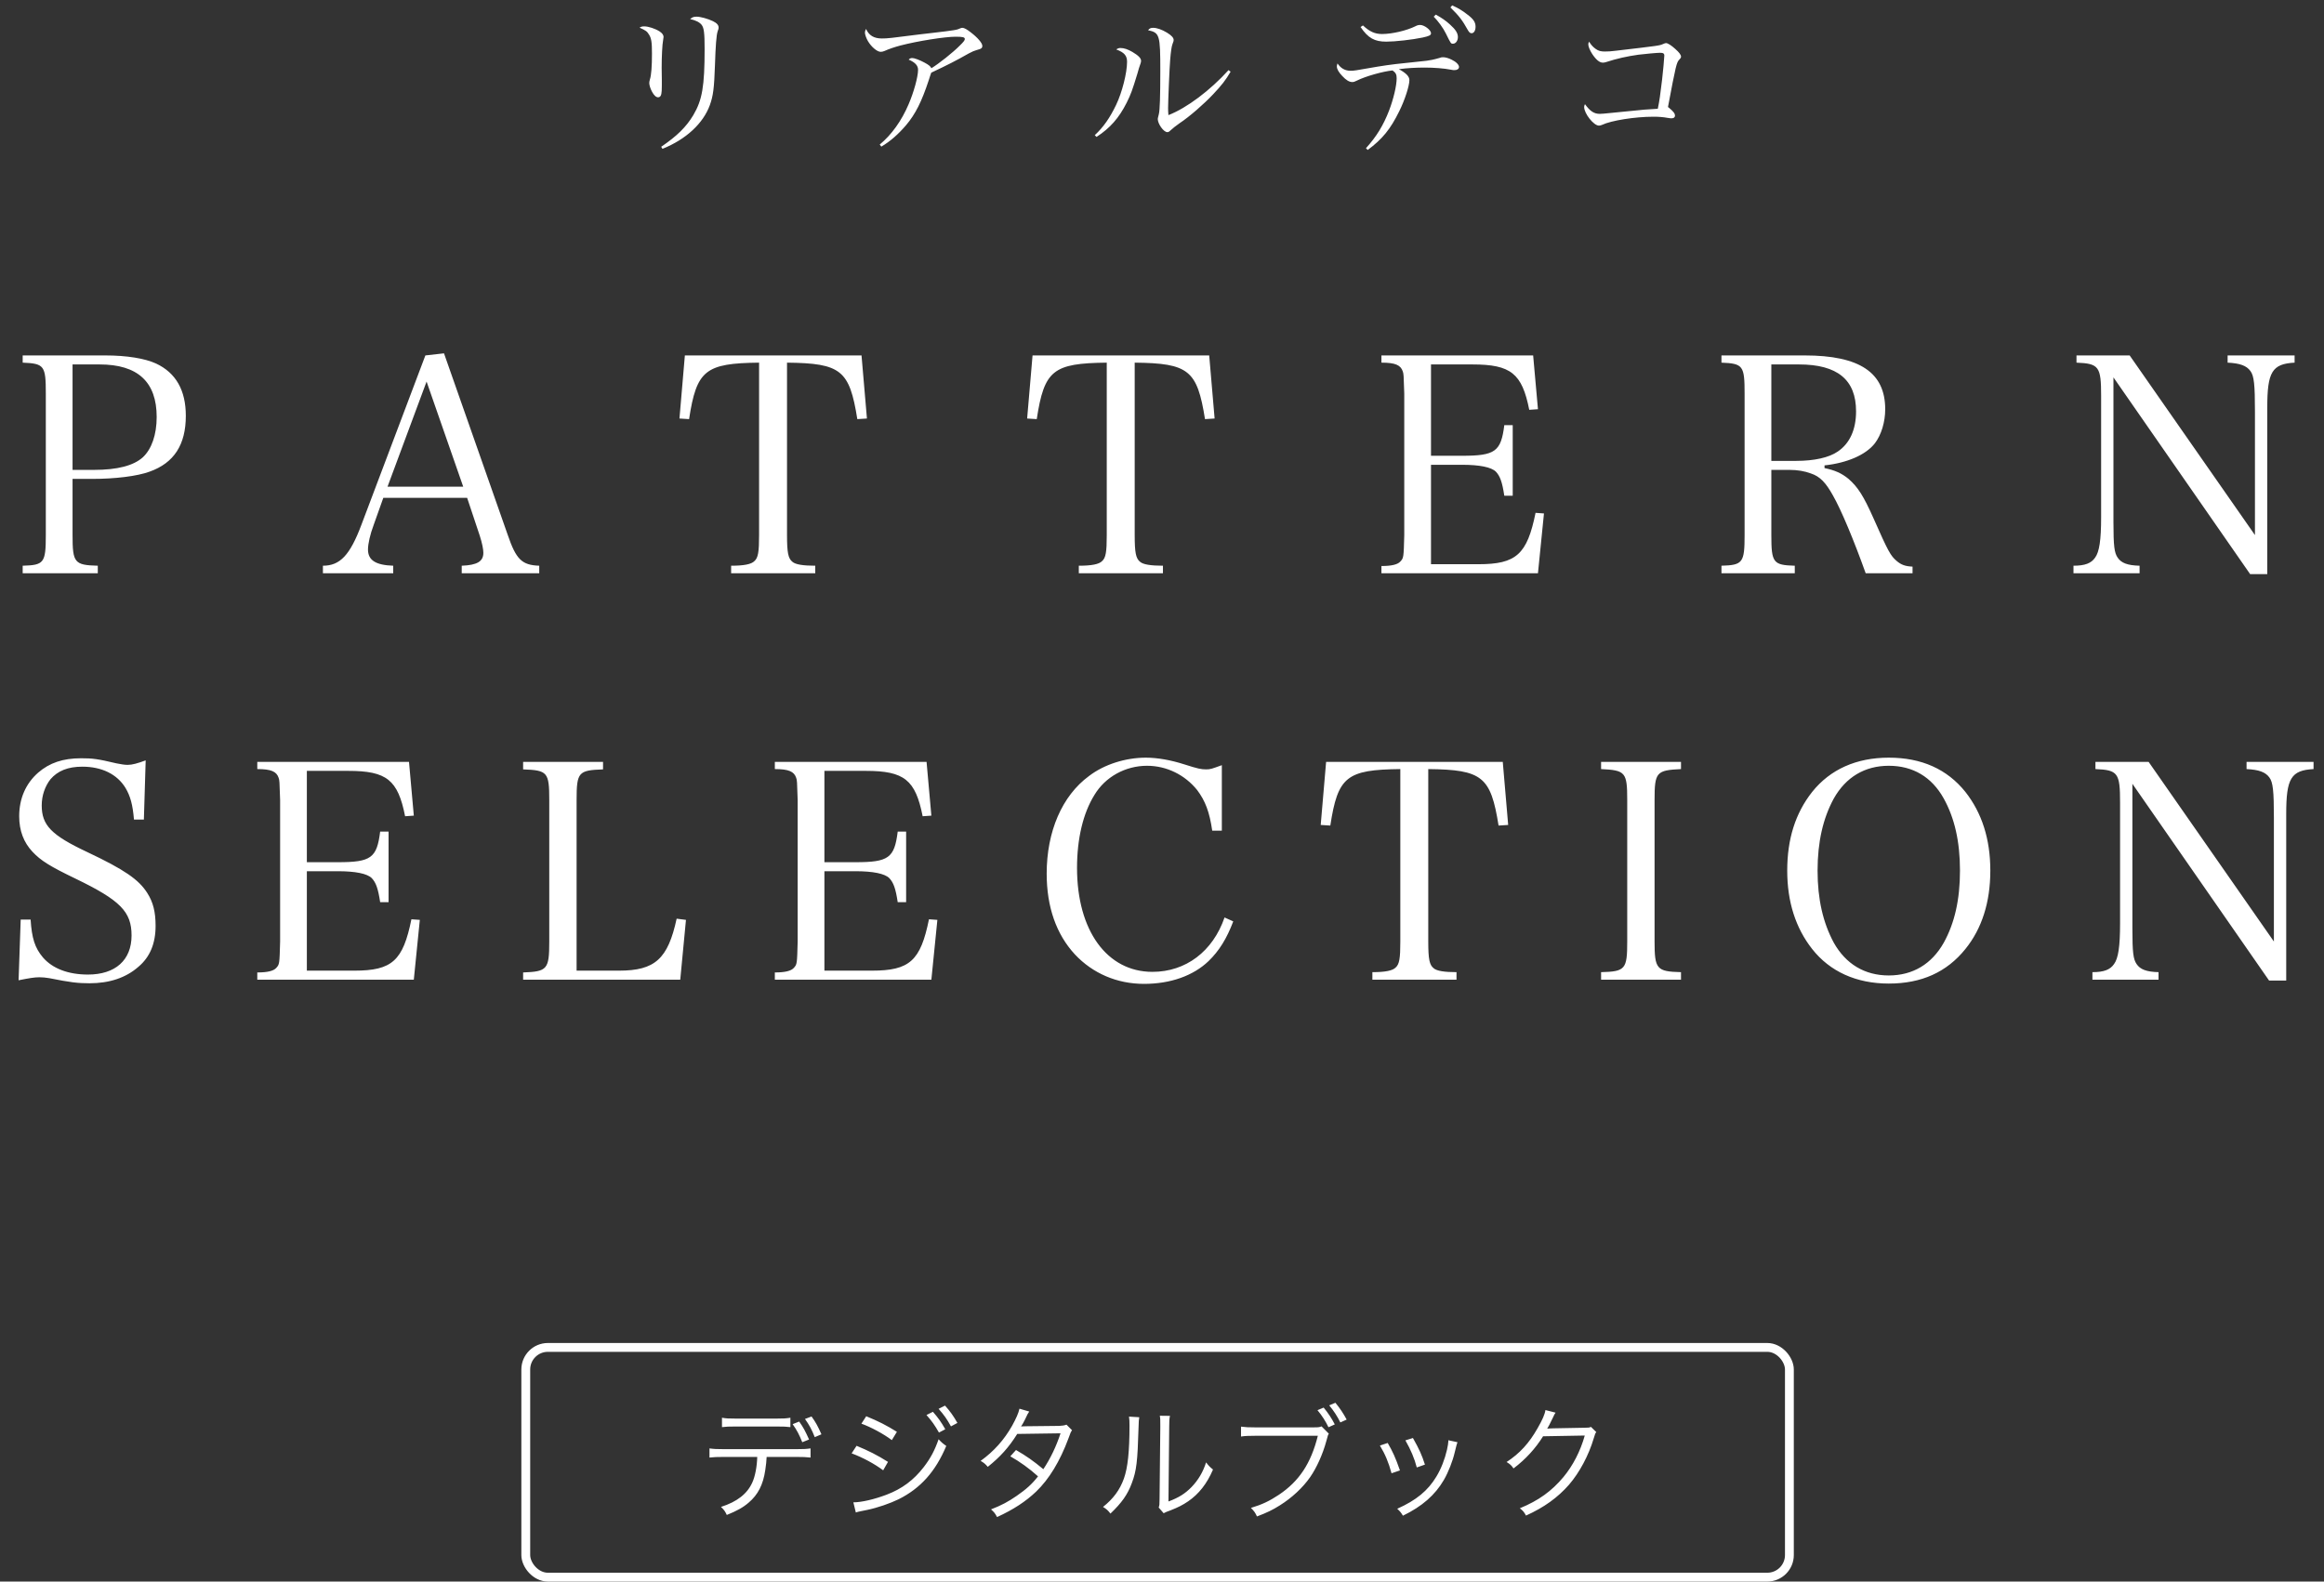
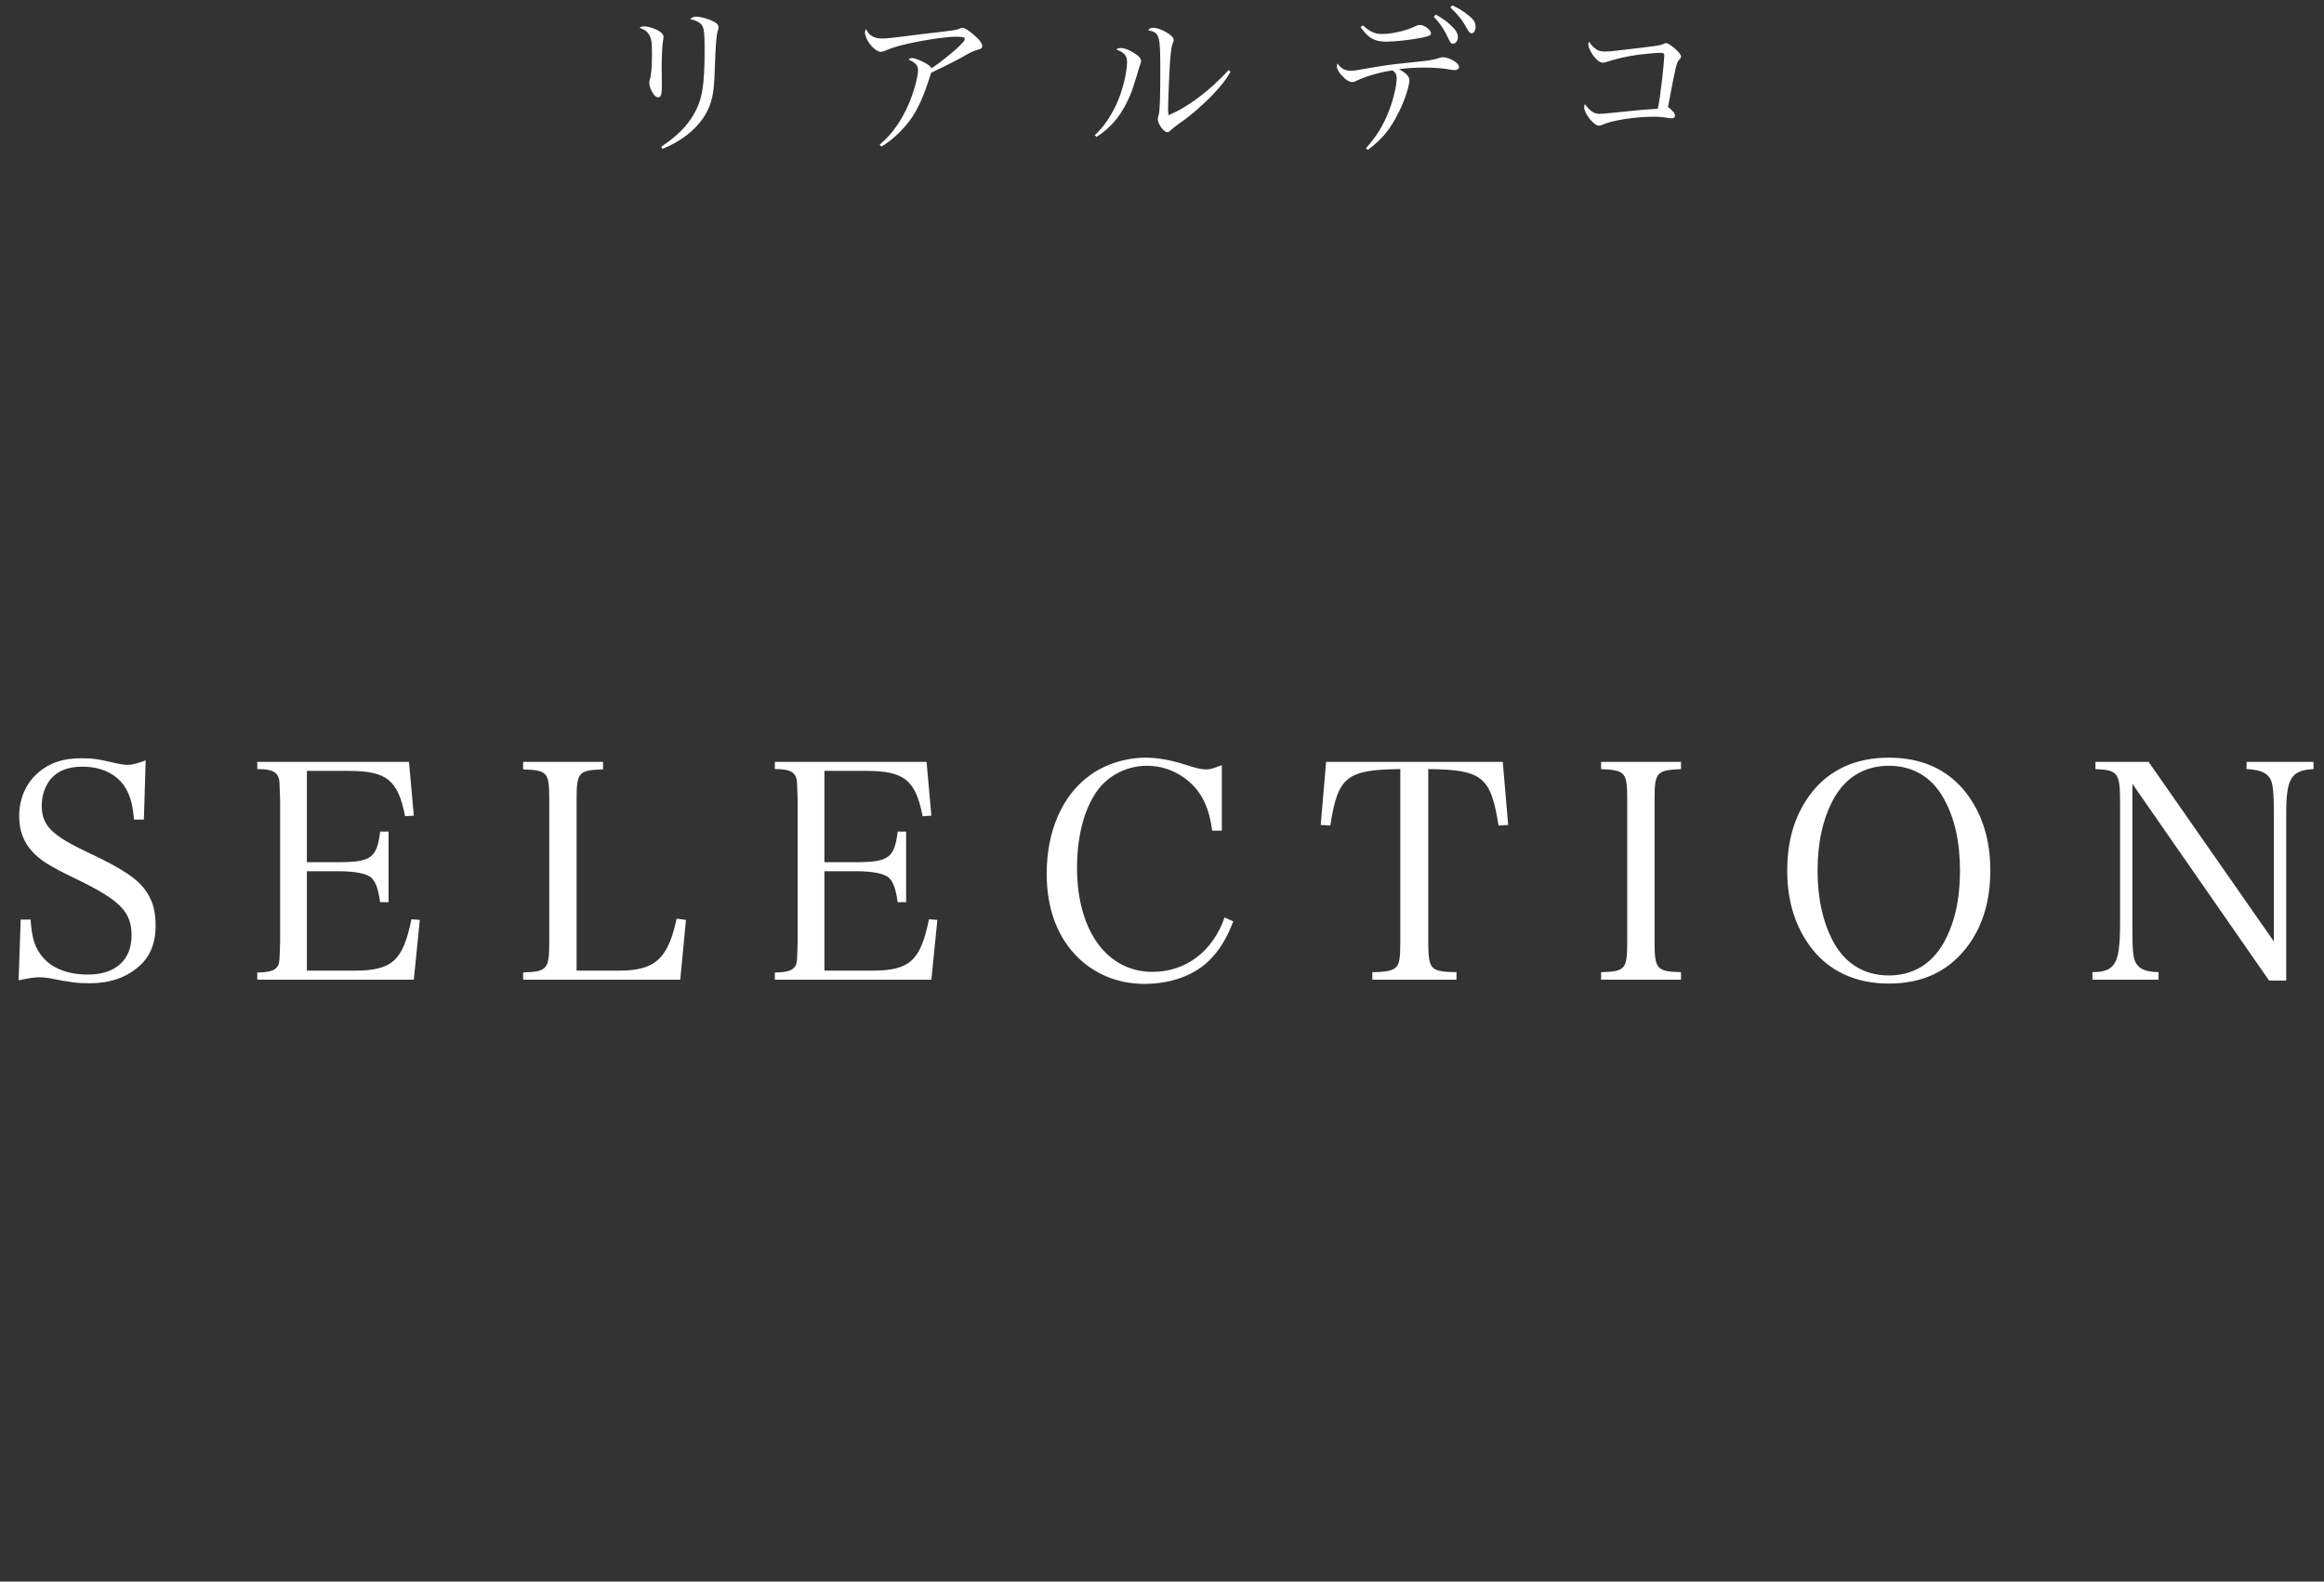
<svg xmlns="http://www.w3.org/2000/svg" width="263" height="179" viewBox="0 0 263 179" fill="none">
  <rect x="0" y="0" width="263" height="179" fill="#333333" stroke="none" />
  <path d="M72.376 3.13C72.593 3.004 72.665 2.986 72.934 2.986C73.367 2.986 74.141 3.238 74.626 3.544C74.933 3.742 75.094 3.958 75.094 4.174C75.094 4.228 75.058 4.408 75.04 4.57C74.951 4.984 74.879 6.388 74.879 7.666C74.879 7.9 74.879 8.314 74.897 9.034C74.897 9.268 74.897 9.448 74.897 9.646C74.897 10.222 74.879 10.42 74.843 10.618C74.806 10.87 74.662 11.014 74.483 11.014C74.249 11.014 74.014 10.798 73.799 10.402C73.6 10.042 73.475 9.628 73.475 9.394C73.475 9.268 73.493 9.214 73.546 8.998C73.709 8.512 73.781 7.486 73.781 6.064C73.781 4.75 73.709 4.318 73.439 3.904C73.222 3.544 73.061 3.436 72.376 3.13ZM74.969 16.846L74.825 16.612C76.624 15.388 77.65 14.38 78.46 13.03C79.469 11.32 79.739 9.772 79.739 5.524C79.739 3.724 79.666 3.148 79.397 2.806C79.162 2.518 78.749 2.302 78.1 2.158C78.353 1.942 78.496 1.888 78.838 1.888C79.27 1.888 80.117 2.122 80.674 2.392C81.124 2.608 81.323 2.842 81.323 3.112C81.323 3.238 81.323 3.238 81.215 3.544C81.07 3.976 80.981 5.164 80.909 7.396C80.819 10.006 80.71 10.834 80.332 11.896C79.576 13.966 77.65 15.766 74.969 16.846ZM99.737 16.594L99.556 16.36C100.888 15.262 102.022 13.678 102.814 11.824C103.408 10.456 103.894 8.692 103.894 7.9C103.894 7.414 103.552 7.054 102.832 6.748C102.94 6.622 103.066 6.568 103.246 6.568C103.48 6.568 104.11 6.802 104.632 7.09C105.1 7.342 105.28 7.486 105.406 7.72C106.234 7.216 107.854 5.938 108.628 5.146C109.042 4.75 109.186 4.552 109.186 4.426C109.186 4.21 108.97 4.156 108.124 4.156C106.936 4.156 103.858 4.642 101.914 5.146C101.23 5.326 100.6 5.542 100.078 5.776C99.971 5.83 99.79 5.866 99.665 5.866C99.269 5.866 98.621 5.326 98.225 4.66C98.026 4.318 97.882 3.904 97.882 3.688C97.882 3.562 97.918 3.436 98.008 3.274C98.332 4.012 98.909 4.354 99.79 4.354C100.438 4.354 100.762 4.318 104.128 3.886C104.29 3.868 104.686 3.814 105.37 3.742C108.16 3.418 108.304 3.382 108.682 3.202C108.79 3.166 108.826 3.148 108.916 3.148C109.114 3.148 109.438 3.328 109.87 3.67C110.644 4.264 111.166 4.876 111.166 5.182C111.166 5.452 111.058 5.524 110.518 5.668C110.23 5.758 110.032 5.83 109.636 6.046C108.142 6.892 107.332 7.306 105.388 8.224C105.28 8.53 105.262 8.566 105.118 9.034C104.308 11.5 103.606 12.904 102.526 14.182C101.644 15.208 100.744 16 99.737 16.594ZM124.09 15.496L123.892 15.298C124.882 14.38 125.602 13.336 126.304 11.878C126.988 10.456 127.546 8.242 127.546 7C127.546 6.298 127.24 5.938 126.322 5.596C126.52 5.47 126.61 5.434 126.808 5.434C127.204 5.434 127.636 5.578 128.158 5.884C128.824 6.28 129.13 6.586 129.13 6.874C129.13 7.018 129.094 7.162 128.896 7.702C128.878 7.774 128.878 7.774 128.716 8.332C128.14 10.222 127.978 10.672 127.492 11.644C126.628 13.354 125.62 14.506 124.09 15.496ZM139.03 7.936L139.264 8.116C138.706 9.07 138.238 9.664 137.302 10.654C136.258 11.77 134.602 13.21 133.486 13.948C133.144 14.182 132.622 14.596 132.46 14.758C132.316 14.902 132.226 14.956 132.1 14.956C131.686 14.956 131.02 14.02 131.02 13.462C131.02 13.426 131.056 13.246 131.146 12.904C131.254 12.49 131.308 10.888 131.308 8.026C131.308 3.94 131.236 3.706 129.922 3.418C130.102 3.202 130.228 3.148 130.498 3.148C130.93 3.148 131.488 3.346 132.082 3.706C132.604 4.03 132.82 4.282 132.82 4.534C132.82 4.624 132.802 4.696 132.676 5.02C132.586 5.254 132.496 5.866 132.424 6.784C132.352 7.54 132.19 11.518 132.19 12.202C132.19 12.436 132.19 12.634 132.226 13.03C134.314 12.22 136.96 10.222 139.03 7.936ZM153.97 3.058L154.24 2.878C154.996 3.58 155.59 3.85 156.4 3.85C157.552 3.85 159.208 3.454 160.18 2.968C160.378 2.86 160.54 2.824 160.72 2.824C161.188 2.824 161.944 3.4 161.944 3.76C161.944 3.994 161.728 4.084 161.008 4.246C159.82 4.498 157.858 4.714 156.886 4.714C155.554 4.714 154.834 4.318 153.97 3.058ZM154.78 16.972L154.582 16.774C155.77 15.46 156.544 14.2 157.192 12.526C157.696 11.212 158.056 9.7 158.056 8.854C158.056 8.422 157.948 8.224 157.588 7.972C156.49 8.08 154.528 8.638 153.592 9.106C153.286 9.25 153.214 9.286 153.034 9.286C152.692 9.286 152.332 9.07 151.9 8.602C151.486 8.17 151.288 7.81 151.288 7.522C151.288 7.432 151.306 7.342 151.36 7.18C151.738 7.738 152.224 8.008 152.836 8.008C153.232 8.008 153.232 8.008 155.914 7.54C157.372 7.306 158.11 7.216 161.458 6.874C161.782 6.838 162.322 6.73 162.862 6.568C163.132 6.478 163.15 6.478 163.312 6.478C163.564 6.478 163.906 6.568 164.266 6.748C164.77 6.982 165.112 7.324 165.112 7.576C165.112 7.792 164.914 7.936 164.608 7.936C164.482 7.936 164.41 7.936 164.158 7.882C163.438 7.738 162.25 7.648 161.26 7.648C160.216 7.648 159.244 7.702 158.308 7.828C159.136 8.278 159.496 8.656 159.496 9.07C159.496 9.718 158.974 11.338 158.344 12.598C157.354 14.614 156.436 15.748 154.78 16.972ZM162.25 1.888L162.484 1.654C163.15 2.014 163.636 2.356 164.086 2.77C164.734 3.346 164.986 3.76 164.986 4.192C164.986 4.624 164.734 4.948 164.428 4.948C164.194 4.948 164.194 4.948 163.618 3.778C163.312 3.148 162.736 2.374 162.25 1.888ZM164.14 0.844L164.338 0.61C164.986 0.898 165.508 1.204 166.048 1.636C166.75 2.158 166.984 2.518 166.984 3.022C166.984 3.454 166.804 3.76 166.534 3.76C166.372 3.76 166.264 3.67 166.12 3.418C165.49 2.284 165.13 1.816 164.14 0.844ZM179.832 4.714C180.066 5.092 180.282 5.326 180.588 5.542C180.894 5.758 181.146 5.83 181.614 5.83C181.974 5.83 182.334 5.812 182.874 5.74C187.788 5.164 187.788 5.164 188.202 4.984C188.364 4.912 188.472 4.876 188.544 4.876C188.724 4.876 189.138 5.128 189.588 5.542C190.02 5.92 190.236 6.208 190.236 6.406C190.236 6.532 190.182 6.604 190.056 6.73C189.732 7.054 189.66 7.342 188.76 12.112C188.832 12.166 188.886 12.22 188.922 12.238C189.408 12.652 189.552 12.85 189.552 13.102C189.552 13.282 189.408 13.39 189.156 13.39C189.048 13.39 189.048 13.39 188.688 13.336C188.22 13.246 187.68 13.21 187.104 13.21C185.016 13.21 182.334 13.642 181.308 14.128C181.2 14.182 181.038 14.218 180.948 14.218C180.354 14.218 179.274 12.85 179.274 12.112C179.274 12.022 179.292 11.95 179.364 11.788C179.94 12.58 180.39 12.886 181.038 12.886C181.218 12.886 181.65 12.85 181.974 12.814C182.568 12.76 183.414 12.67 184.53 12.562C186.096 12.4 186.114 12.4 187.608 12.31C187.788 11.446 187.896 10.708 188.094 9.016C188.184 8.278 188.346 6.532 188.346 6.298C188.346 6.046 188.22 5.974 187.842 5.974C187.536 5.974 186.168 6.1 185.43 6.19C184.134 6.37 183 6.622 181.722 7.036C181.614 7.072 181.506 7.09 181.38 7.09C181.02 7.09 180.624 6.766 180.192 6.118C179.922 5.704 179.742 5.272 179.742 5.02C179.742 4.948 179.76 4.858 179.832 4.714Z" fill="white" />
-   <path d="M8.211 54.202V60.56C8.211 63.688 8.415 63.96 11.067 64.028V64.878H2.567V64.028C4.981 63.96 5.185 63.722 5.185 60.56V44.546C5.185 41.384 5.015 41.146 2.567 41.044V40.228H11.917C14.365 40.228 16.405 40.568 17.663 41.146C19.907 42.2 21.029 44.172 21.029 47.062C21.029 50.326 19.703 52.4 16.915 53.386C15.521 53.896 13.039 54.202 10.421 54.202H8.211ZM8.211 53.182H10.625C13.277 53.182 15.113 52.706 16.167 51.754C17.153 50.836 17.731 49.204 17.731 47.198C17.731 43.22 15.589 41.248 11.271 41.248H8.211V53.182ZM43.378 56.344L42.29 59.404C41.882 60.492 41.644 61.546 41.644 62.192C41.644 63.416 42.528 63.96 44.5 64.028V64.878H36.544V64.028C38.482 64.028 39.604 62.838 40.896 59.404L48.138 40.228L50.246 39.99L57.454 60.526C58.406 63.314 59.052 63.96 61.024 64.028V64.878H52.252V64.028C53.986 63.96 54.7 63.552 54.7 62.566C54.7 62.158 54.564 61.478 54.292 60.628L52.864 56.344H43.378ZM52.422 55.086L48.274 43.186L43.854 55.086H52.422ZM89.064 41.044V60.56C89.064 62.566 89.201 63.212 89.677 63.586C90.016 63.892 90.9 64.028 92.26 64.028V64.878H82.74V64.028C84.203 64.028 85.019 63.858 85.359 63.518C85.8 63.144 85.903 62.464 85.903 60.56V41.044C79.817 41.112 78.831 41.894 77.981 47.436L76.892 47.368L77.504 40.228H97.496L98.109 47.368L97.02 47.436C96.136 41.894 95.184 41.112 89.064 41.044ZM128.41 41.044V60.56C128.41 62.566 128.546 63.212 129.022 63.586C129.362 63.892 130.246 64.028 131.606 64.028V64.878H122.086V64.028C123.548 64.028 124.364 63.858 124.704 63.518C125.146 63.144 125.248 62.464 125.248 60.56V41.044C119.162 41.112 118.176 41.894 117.326 47.436L116.238 47.368L116.85 40.228H136.842L137.454 47.368L136.366 47.436C135.482 41.894 134.53 41.112 128.41 41.044ZM156.332 64.878V64.062C157.488 64.062 158.168 63.892 158.474 63.552C158.848 63.144 158.848 63.11 158.916 60.56V44.546C158.848 42.37 158.848 42.336 158.746 42.03C158.508 41.316 157.896 41.044 156.332 41.044V40.228H173.502L174.046 46.314L173.06 46.382C172.244 42.268 170.986 41.248 166.634 41.248H161.942V51.584H165.444C169.218 51.584 169.864 51.108 170.238 48.116H171.19V56.106H170.238C170 54.542 169.762 53.896 169.286 53.386C168.776 52.876 167.45 52.604 165.444 52.604H161.942V63.858H167.314C171.598 63.858 172.822 62.736 173.774 58.044L174.726 58.112L174.046 64.878H156.332ZM200.457 53.182V60.56C200.457 63.688 200.661 63.96 203.109 64.028V64.878H194.813V64.028C197.227 63.96 197.431 63.688 197.431 60.56V44.546C197.431 41.384 197.261 41.146 194.813 41.044V40.228H204.231C210.453 40.228 213.343 42.166 213.343 46.314C213.343 47.776 212.901 49.204 212.187 50.156C211.167 51.482 209.025 52.4 206.475 52.672V52.978C207.631 53.216 208.413 53.556 209.195 54.202C210.249 55.12 210.895 56.14 212.017 58.656C213.683 62.43 213.955 62.906 214.635 63.484C215.145 63.926 215.621 64.096 216.437 64.13V64.878H211.133C209.807 61.172 208.379 57.738 207.427 56.072C206.611 54.61 205.965 53.93 204.945 53.59C204.231 53.318 203.381 53.182 202.531 53.182H200.457ZM200.457 52.162H203.279C205.319 52.162 206.985 51.788 207.971 51.108C209.331 50.19 210.045 48.626 210.045 46.552C210.045 42.982 207.937 41.248 203.585 41.248H200.457V52.162ZM239.172 42.71V59.098C239.172 61.818 239.274 62.566 239.648 63.11C240.056 63.722 240.77 63.994 242.13 64.028V64.878H234.65V64.028C235.942 64.028 236.656 63.756 237.098 63.11C237.574 62.464 237.778 61.138 237.778 58.52V44.818C237.778 41.486 237.54 41.146 234.99 41.044V40.228H241.008L255.186 60.56V46.586C255.186 43.526 255.084 42.54 254.676 41.996C254.234 41.384 253.486 41.112 252.092 41.044V40.228H259.674V41.044C257.124 41.18 256.58 42.098 256.58 46.11V64.98H254.642L239.172 42.71Z" fill="white" />
  <path d="M2.104 110.946L2.342 104.078H3.464C3.6 106.186 3.94 107.274 4.858 108.362C5.946 109.62 7.714 110.3 9.958 110.3C13.052 110.3 14.888 108.668 14.888 105.88C14.888 103.194 13.63 101.902 8.564 99.454C5.674 98.06 4.62 97.414 3.668 96.394C2.682 95.34 2.172 94.014 2.172 92.382C2.172 90.376 2.92 88.676 4.314 87.452C5.606 86.33 7.136 85.82 9.176 85.82C10.468 85.82 11.046 85.888 13.188 86.398C13.698 86.5 14.106 86.568 14.446 86.568C14.956 86.568 15.568 86.398 16.486 86.058L16.282 92.756H15.16C15.024 91.09 14.752 90.104 14.208 89.186C13.256 87.622 11.522 86.772 9.312 86.772C7.68 86.772 6.524 87.248 5.708 88.2C5.096 88.982 4.722 90.036 4.722 91.158C4.722 93.402 5.81 94.524 9.856 96.428C14.106 98.434 15.704 99.556 16.656 101.052C17.336 102.106 17.608 103.228 17.608 104.792C17.608 106.798 16.962 108.328 15.67 109.416C14.242 110.674 12.372 111.286 10.128 111.286C8.802 111.286 7.952 111.184 5.572 110.708C5.164 110.64 4.79 110.606 4.45 110.606C3.906 110.606 3.294 110.708 2.104 110.946ZM29.116 110.878V110.062C30.272 110.062 30.952 109.892 31.258 109.552C31.632 109.144 31.632 109.11 31.7 106.56V90.546C31.632 88.37 31.632 88.336 31.53 88.03C31.292 87.316 30.68 87.044 29.116 87.044V86.228H46.286L46.83 92.314L45.844 92.382C45.028 88.268 43.77 87.248 39.418 87.248H34.726V97.584H38.228C42.002 97.584 42.648 97.108 43.022 94.116H43.974V102.106H43.022C42.784 100.542 42.546 99.896 42.07 99.386C41.56 98.876 40.234 98.604 38.228 98.604H34.726V109.858H40.098C44.382 109.858 45.606 108.736 46.558 104.044L47.51 104.112L46.83 110.878H29.116ZM59.2 110.878V110.062C61.92 109.96 62.158 109.722 62.158 106.594V90.546C62.158 87.384 61.954 87.18 59.2 87.078V86.228H68.244V87.078C65.456 87.18 65.252 87.384 65.252 90.546V109.858H70.046C74.126 109.858 75.588 108.532 76.574 103.976L77.628 104.112L76.982 110.878H59.2ZM87.686 110.878V110.062C88.842 110.062 89.522 109.892 89.828 109.552C90.202 109.144 90.202 109.11 90.27 106.56V90.546C90.202 88.37 90.202 88.336 90.1 88.03C89.862 87.316 89.25 87.044 87.686 87.044V86.228H104.856L105.4 92.314L104.414 92.382C103.598 88.268 102.34 87.248 97.988 87.248H93.296V97.584H96.798C100.572 97.584 101.218 97.108 101.592 94.116H102.544V102.106H101.592C101.354 100.542 101.116 99.896 100.64 99.386C100.13 98.876 98.804 98.604 96.798 98.604H93.296V109.858H98.668C102.952 109.858 104.176 108.736 105.128 104.044L106.08 104.112L105.4 110.878H87.686ZM138.272 94.014H137.184C136.878 91.906 136.402 90.648 135.484 89.424C134.09 87.69 132.016 86.67 129.806 86.67C127.358 86.67 125.08 87.928 123.856 89.968C122.564 92.042 121.884 94.932 121.884 98.23C121.884 105.336 125.284 109.994 130.418 109.994C134.192 109.994 137.252 107.682 138.578 103.84L139.564 104.282C138.816 106.254 137.966 107.614 136.776 108.77C135.042 110.436 132.458 111.354 129.466 111.354C126.406 111.354 123.652 110.164 121.646 108.022C119.538 105.744 118.45 102.65 118.45 98.876C118.45 94.116 120.184 90.07 123.244 87.826C124.978 86.5 127.392 85.752 129.67 85.752C130.996 85.752 132.492 86.024 133.988 86.5C135.586 87.01 135.926 87.078 136.504 87.078C136.98 87.078 137.15 87.01 138.272 86.602V94.014ZM161.632 87.044V106.56C161.632 108.566 161.768 109.212 162.244 109.586C162.584 109.892 163.468 110.028 164.828 110.028V110.878H155.308V110.028C156.77 110.028 157.586 109.858 157.926 109.518C158.368 109.144 158.47 108.464 158.47 106.56V87.044C152.384 87.112 151.398 87.894 150.548 93.436L149.46 93.368L150.072 86.228H170.064L170.676 93.368L169.588 93.436C168.704 87.894 167.752 87.112 161.632 87.044ZM181.19 110.878V110.028C183.944 109.96 184.148 109.688 184.148 106.56V90.546C184.148 87.384 183.944 87.18 181.19 87.044V86.228H190.234V87.044C187.446 87.18 187.242 87.384 187.242 90.546V106.56C187.242 109.688 187.48 109.96 190.234 110.028V110.878H181.19ZM202.255 98.536C202.255 94.966 203.173 92.042 205.077 89.628C207.117 87.078 210.075 85.752 213.747 85.752C217.453 85.752 220.343 87.044 222.417 89.628C224.287 92.008 225.239 94.966 225.239 98.536C225.239 102.106 224.287 105.098 222.417 107.41C220.309 110.028 217.453 111.32 213.747 111.32C210.075 111.32 207.083 109.96 205.077 107.41C203.207 105.03 202.255 102.072 202.255 98.536ZM205.689 98.536C205.689 101.766 206.301 104.418 207.525 106.696C208.885 109.11 211.027 110.402 213.747 110.402C216.467 110.402 218.609 109.11 219.969 106.696C221.193 104.486 221.805 101.834 221.805 98.536C221.805 95.238 221.193 92.586 219.969 90.376C218.609 87.928 216.467 86.67 213.747 86.67C211.027 86.67 208.885 87.962 207.525 90.376C206.301 92.62 205.689 95.306 205.689 98.536ZM241.316 88.71V105.098C241.316 107.818 241.418 108.566 241.792 109.11C242.2 109.722 242.914 109.994 244.274 110.028V110.878H236.794V110.028C238.086 110.028 238.8 109.756 239.242 109.11C239.718 108.464 239.922 107.138 239.922 104.52V90.818C239.922 87.486 239.684 87.146 237.134 87.044V86.228H243.152L257.33 106.56V92.586C257.33 89.526 257.228 88.54 256.82 87.996C256.378 87.384 255.63 87.112 254.236 87.044V86.228H261.818V87.044C259.268 87.18 258.724 88.098 258.724 92.11V110.98H256.786L241.316 88.71Z" fill="white" />
-   <rect x="59.5" y="152.5" width="143" height="26" rx="2.5" stroke="white" />
-   <path d="M90.118 164.896H86.758C86.744 165.316 86.688 165.834 86.604 166.38C86.366 168.032 85.778 169.18 84.714 170.076C84.098 170.608 83.398 171 82.25 171.462C82.054 171.042 81.942 170.888 81.592 170.552C83.426 169.964 84.56 169.068 85.134 167.794C85.456 167.094 85.666 165.988 85.694 164.896H81.9C81.172 164.896 80.766 164.91 80.29 164.966V163.93C80.78 164 81.116 164.014 81.914 164.014H90.104C90.902 164.014 91.238 164 91.728 163.93V164.966C91.252 164.91 90.846 164.896 90.118 164.896ZM81.704 161.522V160.458C82.166 160.542 82.446 160.556 83.314 160.556H87.836C88.662 160.556 88.928 160.542 89.446 160.458V161.522C89.026 161.466 88.662 161.452 87.85 161.452H83.3C82.488 161.452 82.124 161.466 81.704 161.522ZM89.698 161.186L90.44 160.892C90.902 161.536 91.126 161.956 91.56 162.922L90.79 163.23C90.454 162.39 90.188 161.872 89.698 161.186ZM91.098 160.598L91.84 160.318C92.288 160.934 92.554 161.41 92.96 162.334L92.204 162.656C91.868 161.802 91.588 161.284 91.098 160.598ZM97.482 161.13L98.028 160.29C99.4 160.85 100.31 161.312 101.5 162.054L100.926 162.992C99.96 162.264 98.504 161.494 97.482 161.13ZM96.376 164.49L96.936 163.636C98.266 164.182 99.274 164.686 100.492 165.456L99.946 166.408C98.924 165.652 97.65 164.966 96.376 164.49ZM104.846 160.15L105.574 159.786C106.176 160.472 106.512 160.948 106.974 161.76L106.26 162.138C105.77 161.284 105.476 160.864 104.846 160.15ZM96.852 171.182L96.572 170.034C97.482 170.034 98.938 169.698 100.338 169.166C102.074 168.508 103.404 167.514 104.538 166.044C105.322 165.022 105.784 164.14 106.218 162.894C106.568 163.272 106.708 163.384 107.086 163.65C105.868 166.562 104.16 168.452 101.696 169.684C100.716 170.16 99.302 170.65 98.154 170.888C97.93 170.93 97.678 170.986 97.398 171.042C97.118 171.098 97.062 171.112 96.852 171.182ZM106.218 159.45L106.946 159.086C107.534 159.744 107.884 160.234 108.346 161.046L107.618 161.438C107.142 160.584 106.848 160.164 106.218 159.45ZM115.37 159.436L116.476 159.758C116.294 160.024 116.294 160.024 115.986 160.682C115.86 160.948 115.72 161.186 115.552 161.452C115.748 161.424 115.748 161.424 119.878 161.382C120.228 161.368 120.48 161.326 120.69 161.242L121.32 161.872C121.166 162.096 121.152 162.138 120.914 162.796C119.948 165.4 118.716 167.416 117.26 168.816C116.084 169.936 114.698 170.846 112.836 171.7C112.612 171.28 112.486 171.126 112.15 170.832C113.34 170.37 114.096 169.964 115.048 169.306C116.14 168.55 116.784 167.976 117.47 167.094C116.462 166.184 115.44 165.456 114.334 164.826L114.978 164.112C116.168 164.798 116.938 165.344 118.072 166.282C118.898 165.036 119.528 163.706 120.018 162.222L115.118 162.292C114.166 163.818 113.172 164.91 111.786 166.016C111.464 165.652 111.338 165.554 110.974 165.344C112.486 164.252 113.634 162.964 114.544 161.354C114.992 160.542 115.258 159.94 115.37 159.436ZM127.766 160.332L128.928 160.402C128.872 160.752 128.872 160.752 128.844 161.606C128.732 165.4 128.62 166.436 128.088 167.85C127.612 169.152 126.94 170.09 125.666 171.308C125.386 170.944 125.246 170.818 124.826 170.552C125.974 169.642 126.73 168.634 127.192 167.332C127.626 166.114 127.822 164.28 127.822 161.326C127.822 160.822 127.808 160.654 127.766 160.332ZM131.252 160.234L132.4 160.248C132.33 160.584 132.316 160.836 132.316 161.48L132.232 169.936C133.394 169.502 134.108 169.054 134.836 168.312C135.606 167.514 136.152 166.59 136.488 165.512C136.782 165.89 136.894 166.016 137.272 166.324C136.586 167.934 135.662 169.096 134.458 169.922C133.842 170.342 133.282 170.622 132.456 170.944C132.204 171.042 132.204 171.042 132.008 171.112C131.84 171.182 131.812 171.196 131.686 171.266L131.126 170.622C131.21 170.384 131.224 170.272 131.224 169.67L131.308 161.48C131.308 160.57 131.308 160.57 131.252 160.234ZM149.556 161.438L150.382 162.264C150.284 162.404 150.284 162.404 150.088 163.132C149.682 164.616 148.996 166.128 148.268 167.178C147.442 168.368 146.196 169.53 144.824 170.384C144.026 170.888 143.396 171.196 142.248 171.63C142.038 171.182 141.926 171.028 141.562 170.664C142.822 170.286 143.648 169.894 144.726 169.18C147.022 167.64 148.352 165.638 149.136 162.502H142.01C141.296 162.502 140.904 162.516 140.442 162.586V161.466C140.974 161.536 141.254 161.55 142.024 161.55H148.646C149.206 161.55 149.304 161.536 149.556 161.438ZM150.424 159.058L151.124 158.764C151.642 159.394 152.034 159.982 152.398 160.668L151.684 160.99C151.334 160.29 150.928 159.66 150.424 159.058ZM149.094 159.604L149.794 159.31C150.312 159.94 150.704 160.528 151.054 161.214L150.34 161.536C150.004 160.836 149.598 160.206 149.094 159.604ZM156.16 163.608L157.042 163.314C157.602 164.28 157.91 164.938 158.428 166.422L157.476 166.744C157.14 165.512 156.748 164.574 156.16 163.608ZM159.044 163.02L159.898 162.754C160.64 164.084 160.892 164.644 161.256 165.764L160.332 166.086C160.08 165.092 159.646 164.07 159.044 163.02ZM163.902 163.006L164.938 163.23C164.854 163.454 164.854 163.454 164.63 164.364C164.406 165.344 163.902 166.632 163.398 167.5C162.404 169.208 160.934 170.496 158.764 171.546C158.554 171.196 158.442 171.056 158.12 170.762C160.276 169.796 161.592 168.718 162.558 167.108C163.09 166.226 163.496 165.176 163.748 164.098C163.846 163.636 163.902 163.314 163.902 163.146V163.09C163.902 163.048 163.902 163.048 163.902 163.006ZM174.892 159.59L176.04 159.884C175.914 160.066 175.914 160.066 175.732 160.458C175.368 161.214 175.242 161.452 175.088 161.704C175.27 161.662 175.27 161.662 179.316 161.592C179.806 161.592 179.848 161.578 180.044 161.494L180.646 162.082C180.52 162.25 180.52 162.264 180.366 162.768C179.778 164.742 178.756 166.646 177.566 168.032C176.278 169.502 174.738 170.608 172.694 171.532C172.47 171.126 172.358 170.986 171.994 170.706C174.108 169.838 175.592 168.774 176.936 167.164C178.014 165.862 178.854 164.224 179.344 162.474L174.626 162.558C173.772 163.93 172.652 165.162 171.28 166.198C171.042 165.848 170.902 165.722 170.496 165.47C171.98 164.504 173.044 163.342 174.01 161.634C174.542 160.71 174.822 160.08 174.892 159.59Z" fill="white" />
</svg>